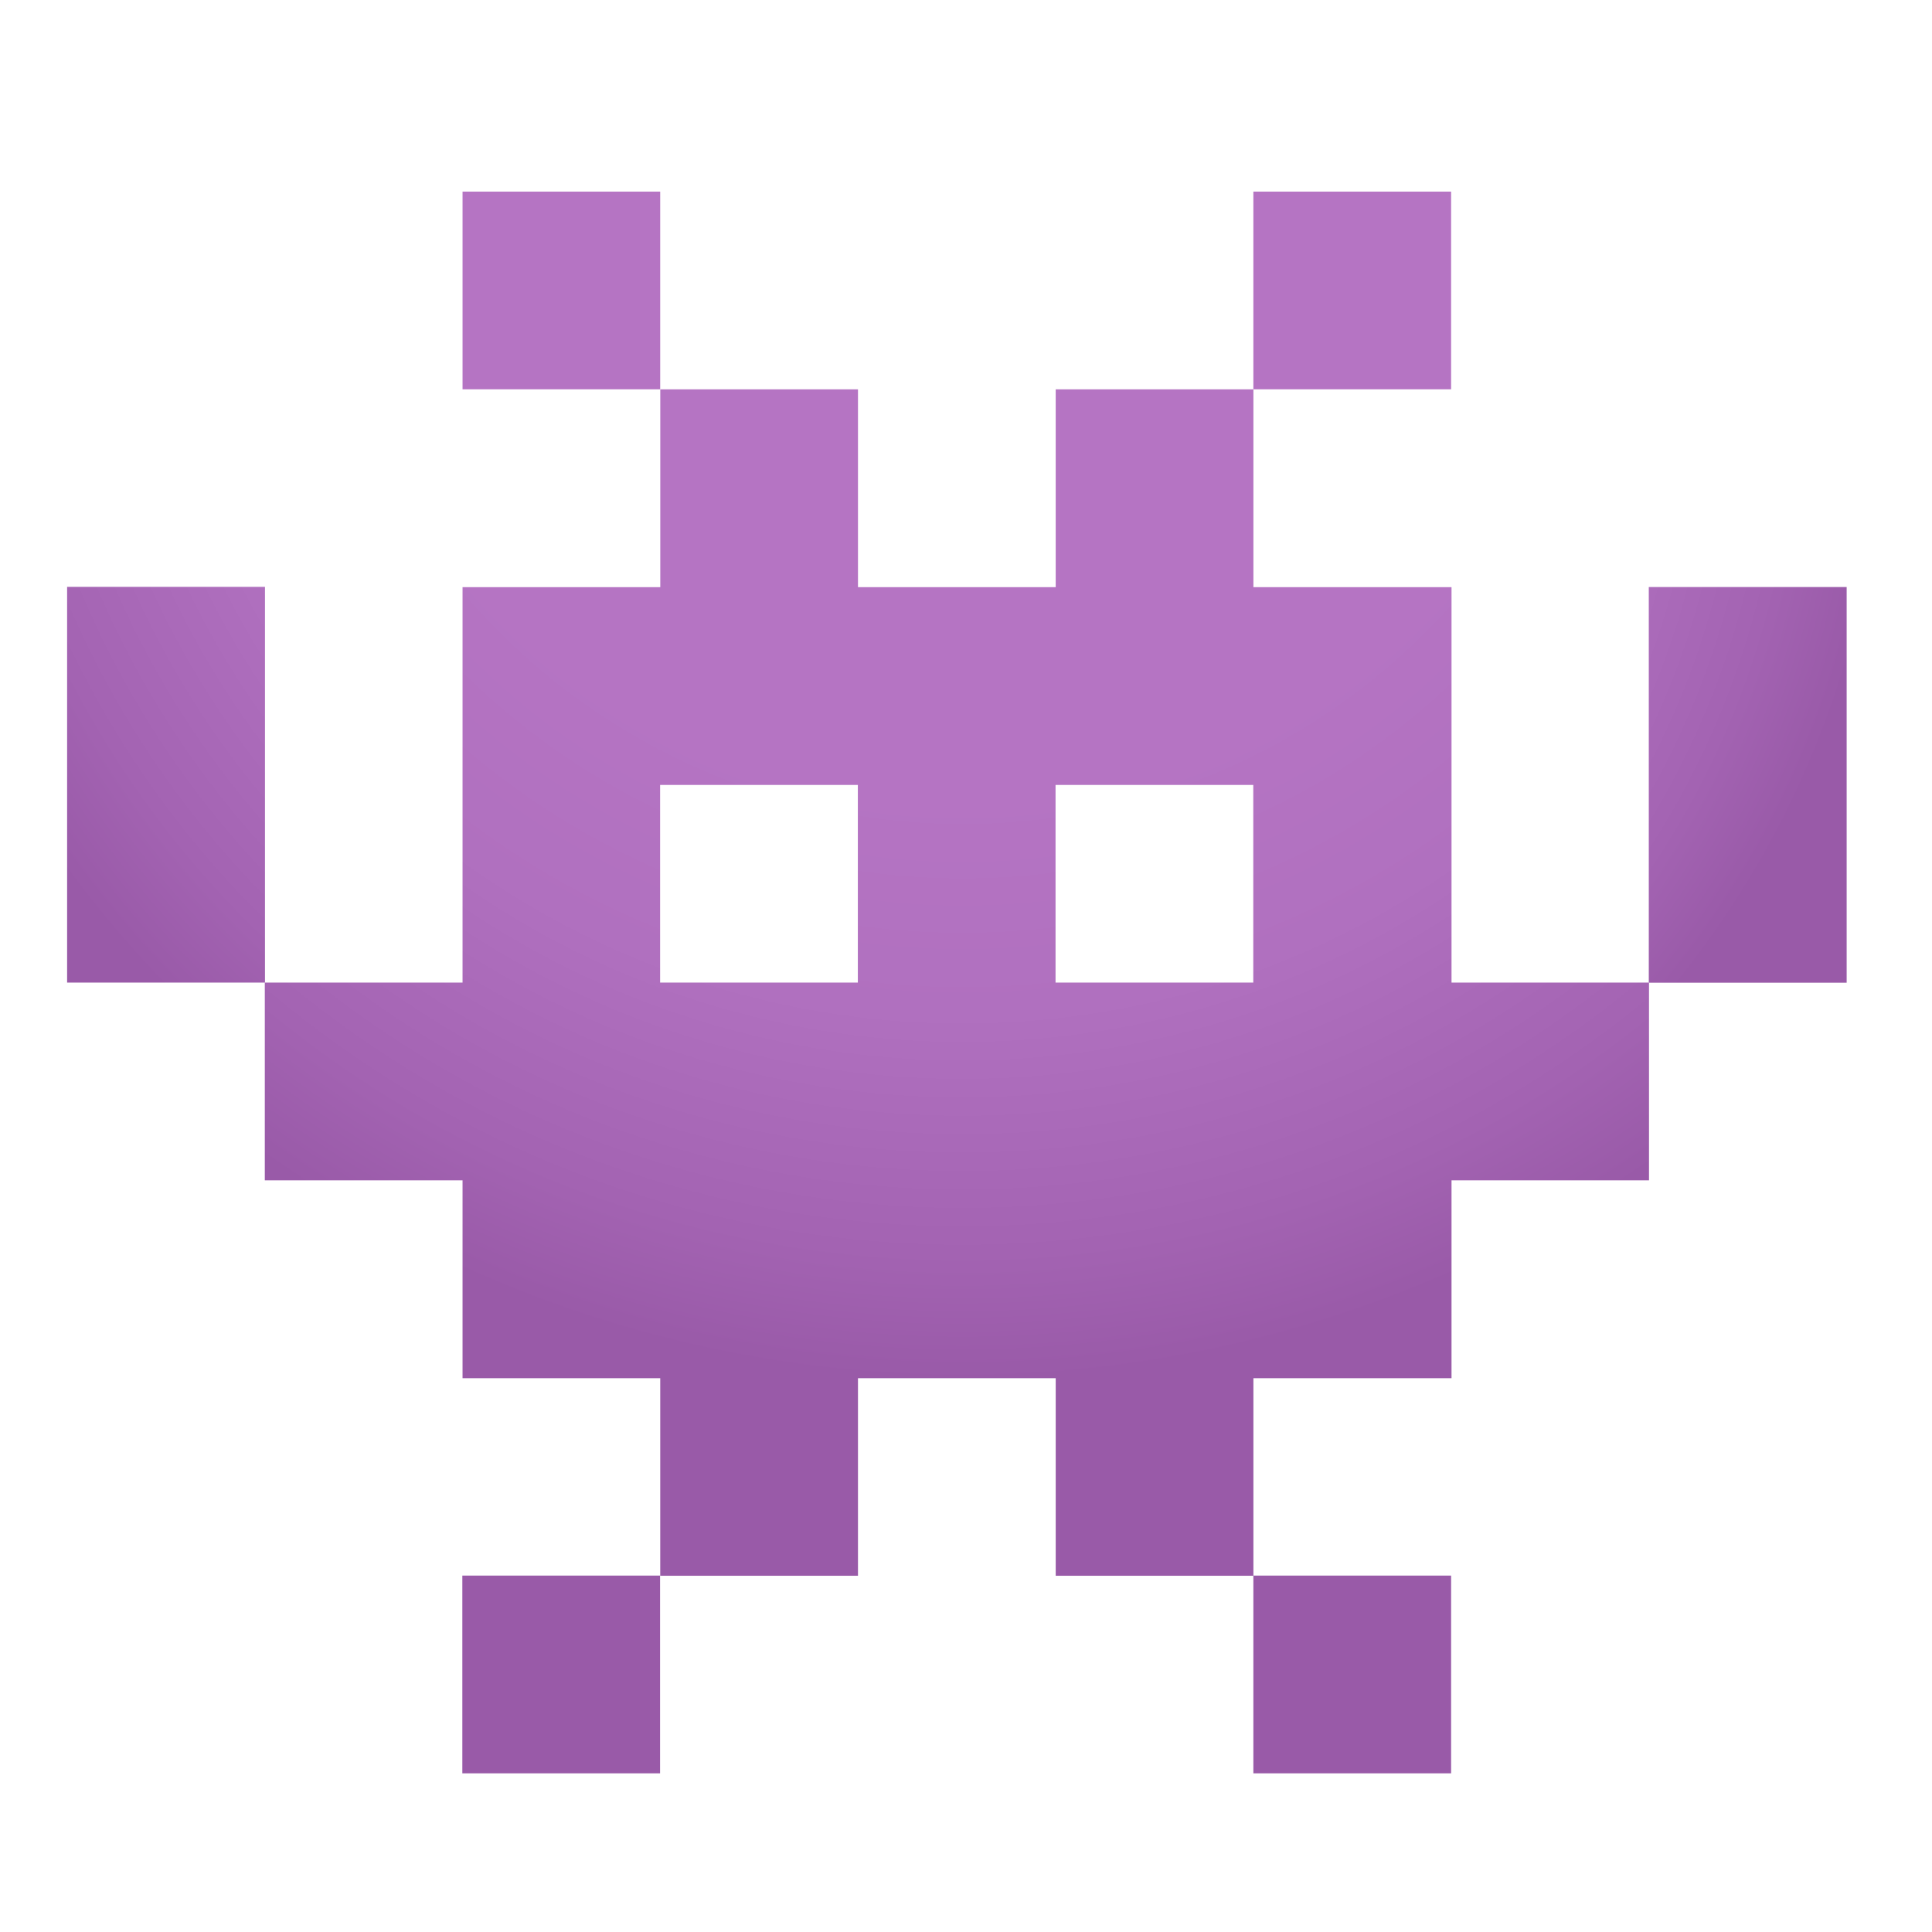
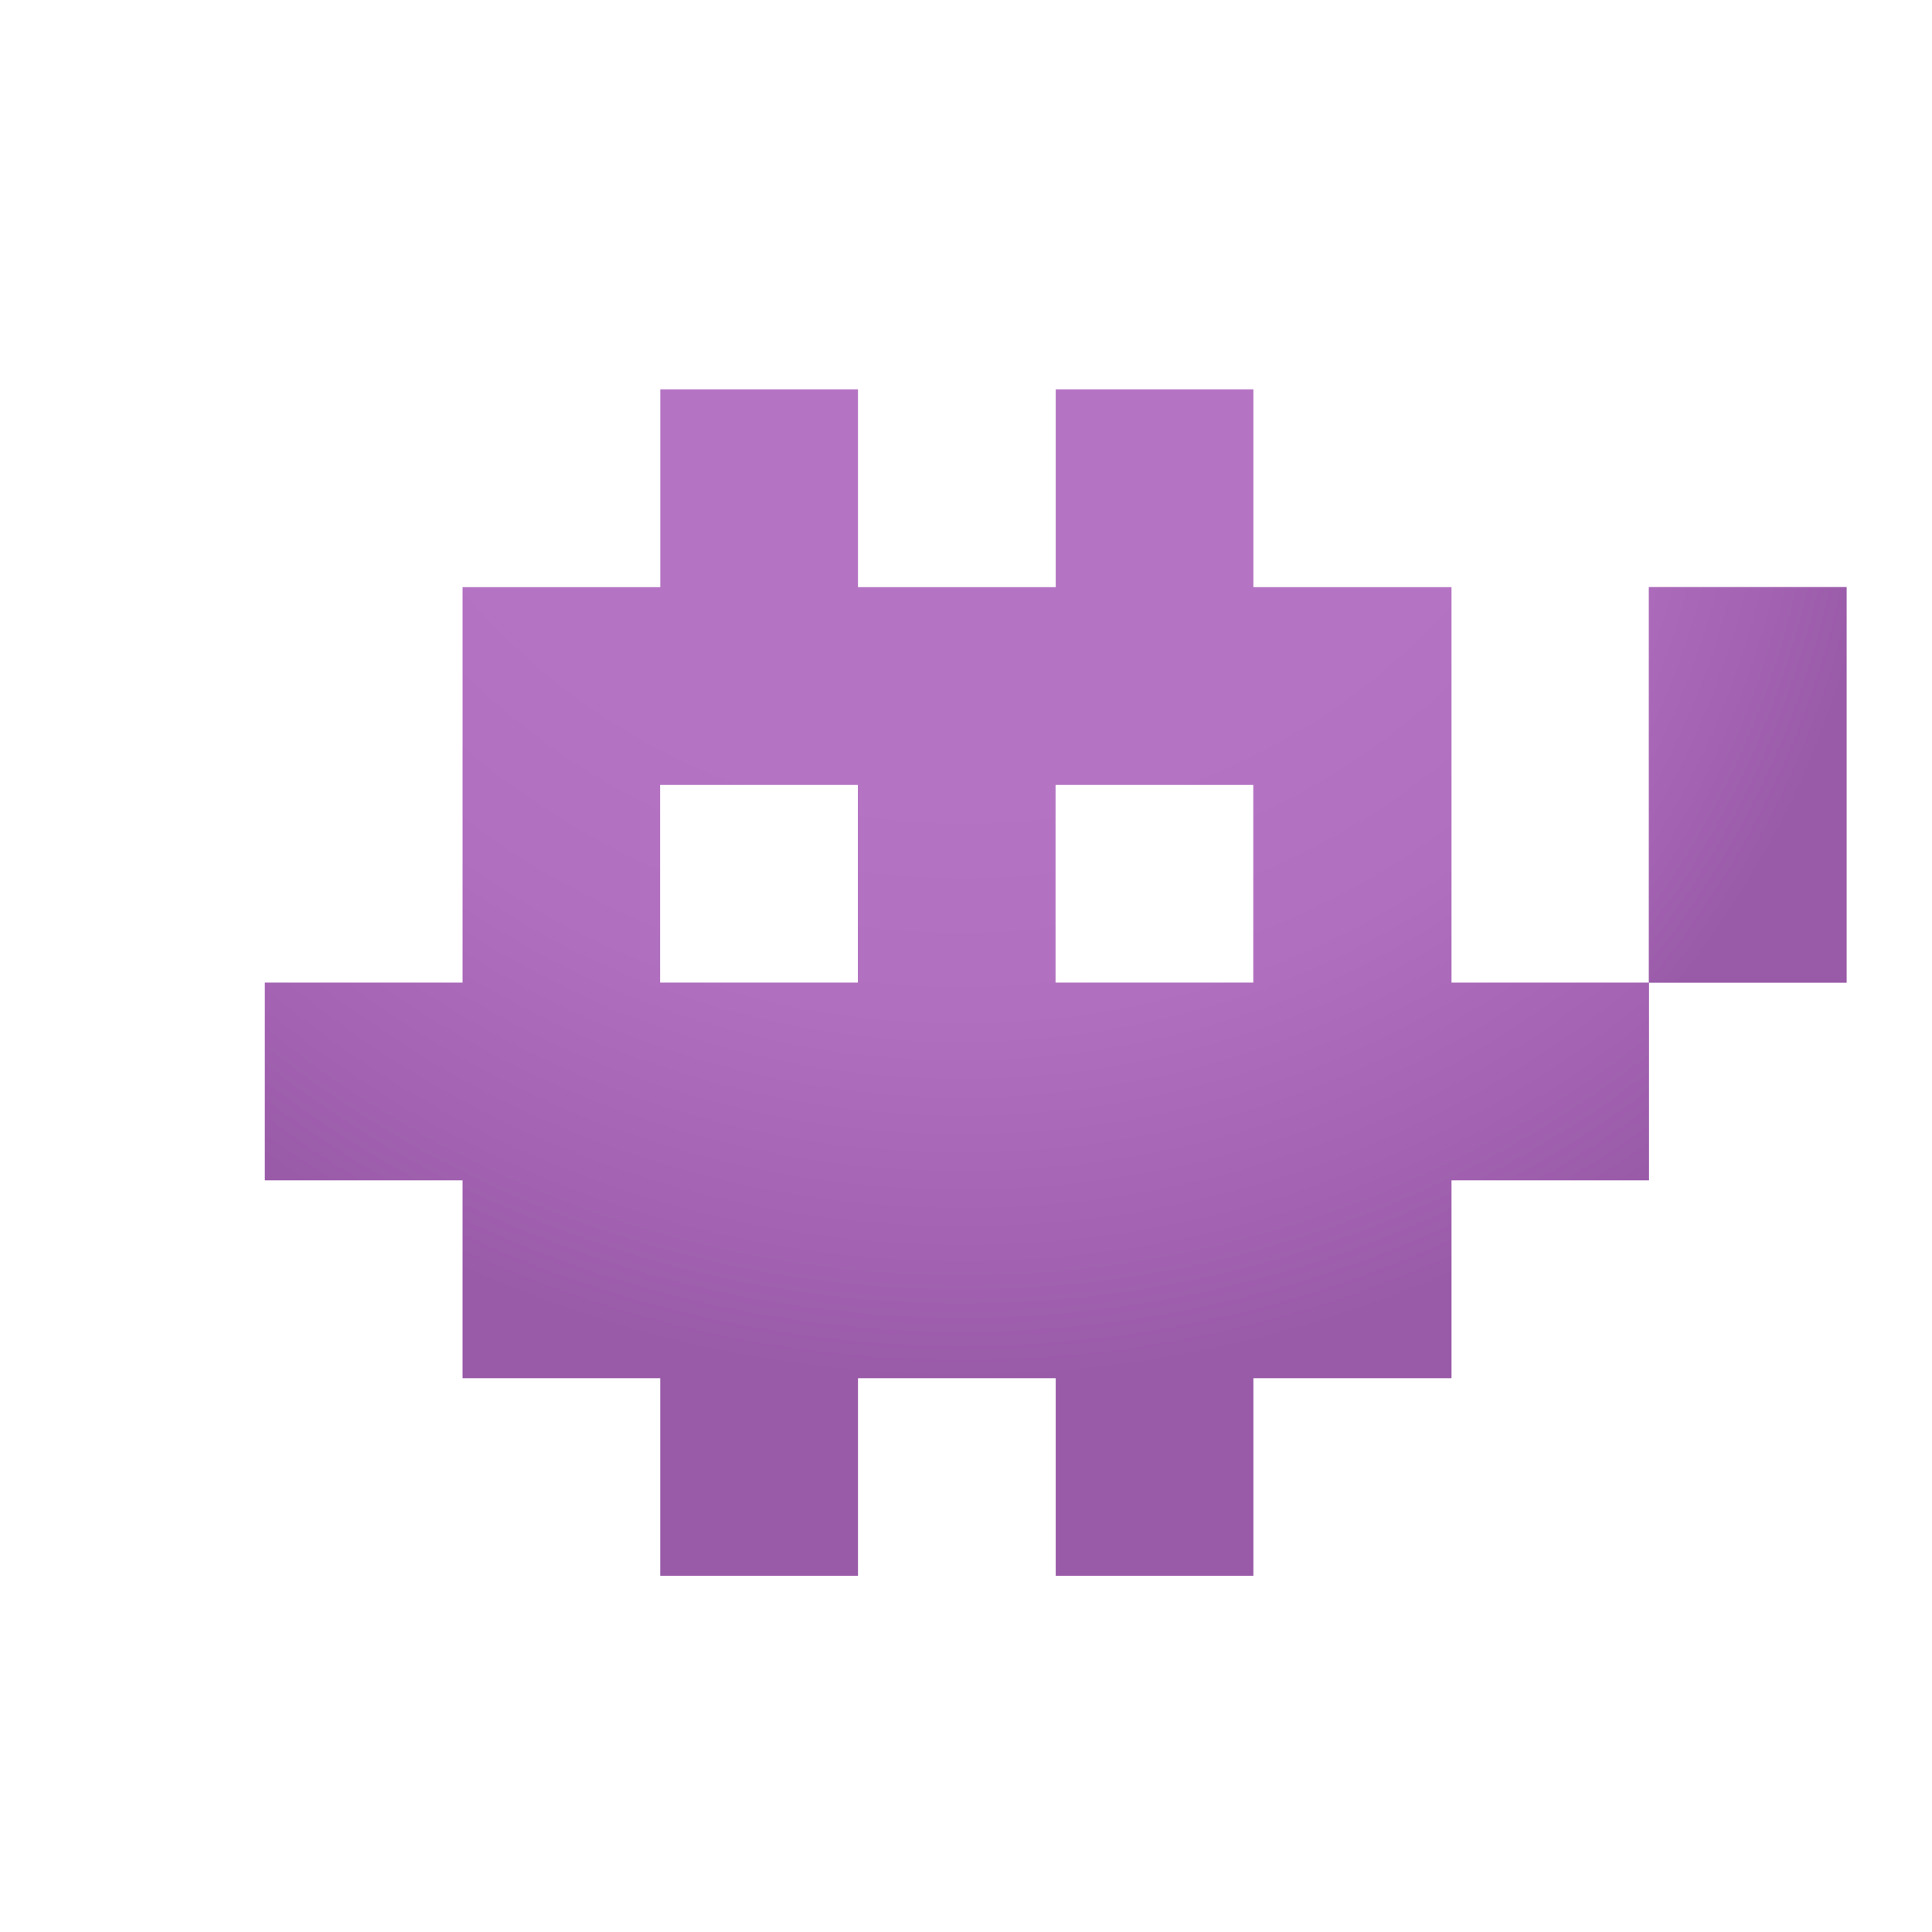
<svg xmlns="http://www.w3.org/2000/svg" width="46" height="46" viewBox="0 0 46 46" fill="none">
-   <path d="M11.008 37.514H15.716V42.222H11.008V37.514ZM29.842 37.514H34.55V42.222H29.842V37.514Z" fill="#995AA8" />
-   <path d="M11.013 4.562H15.719V9.269H11.013V4.562ZM29.842 4.562H34.55V9.269H29.842V4.562Z" fill="#B574C3" />
  <path d="M34.56 23.395V13.98H29.843V9.27H25.136V13.98H20.428V9.27H15.721V13.98H11.013V23.395H6.305V28.103H11.013V32.814H15.72V37.518H20.428V32.814H25.136V37.518H29.843V32.814H34.56V28.103H39.262V23.395H34.56ZM20.425 23.395H15.717V18.689H20.425V23.395ZM29.84 23.395H25.132V18.689H29.84V23.395Z" fill="url(#paint0_radial_579_475)" />
  <path d="M39.257 13.977H43.968V23.398H39.257V13.977Z" fill="url(#paint1_radial_579_475)" />
-   <path d="M1.598 13.973H6.309V23.395H1.598V13.973Z" fill="url(#paint2_radial_579_475)" />
  <defs>
    <radialGradient id="paint0_radial_579_475" cx="0" cy="0" r="1" gradientUnits="userSpaceOnUse" gradientTransform="translate(22.918 4.172) scale(29.199)">
      <stop offset="0.508" stop-color="#B574C3" />
      <stop offset="0.684" stop-color="#B070BF" />
      <stop offset="0.878" stop-color="#A363B2" />
      <stop offset="0.981" stop-color="#995AA8" />
    </radialGradient>
    <radialGradient id="paint1_radial_579_475" cx="0" cy="0" r="1" gradientUnits="userSpaceOnUse" gradientTransform="translate(22.487 9.344) scale(22.95 22.95)">
      <stop offset="0.508" stop-color="#B574C3" />
      <stop offset="0.684" stop-color="#B070BF" />
      <stop offset="0.878" stop-color="#A363B2" />
      <stop offset="0.981" stop-color="#995AA8" />
    </radialGradient>
    <radialGradient id="paint2_radial_579_475" cx="0" cy="0" r="1" gradientUnits="userSpaceOnUse" gradientTransform="translate(22.379 5.465) scale(26.399 26.399)">
      <stop offset="0.508" stop-color="#B574C3" />
      <stop offset="0.684" stop-color="#B070BF" />
      <stop offset="0.878" stop-color="#A363B2" />
      <stop offset="0.981" stop-color="#995AA8" />
    </radialGradient>
  </defs>
</svg>